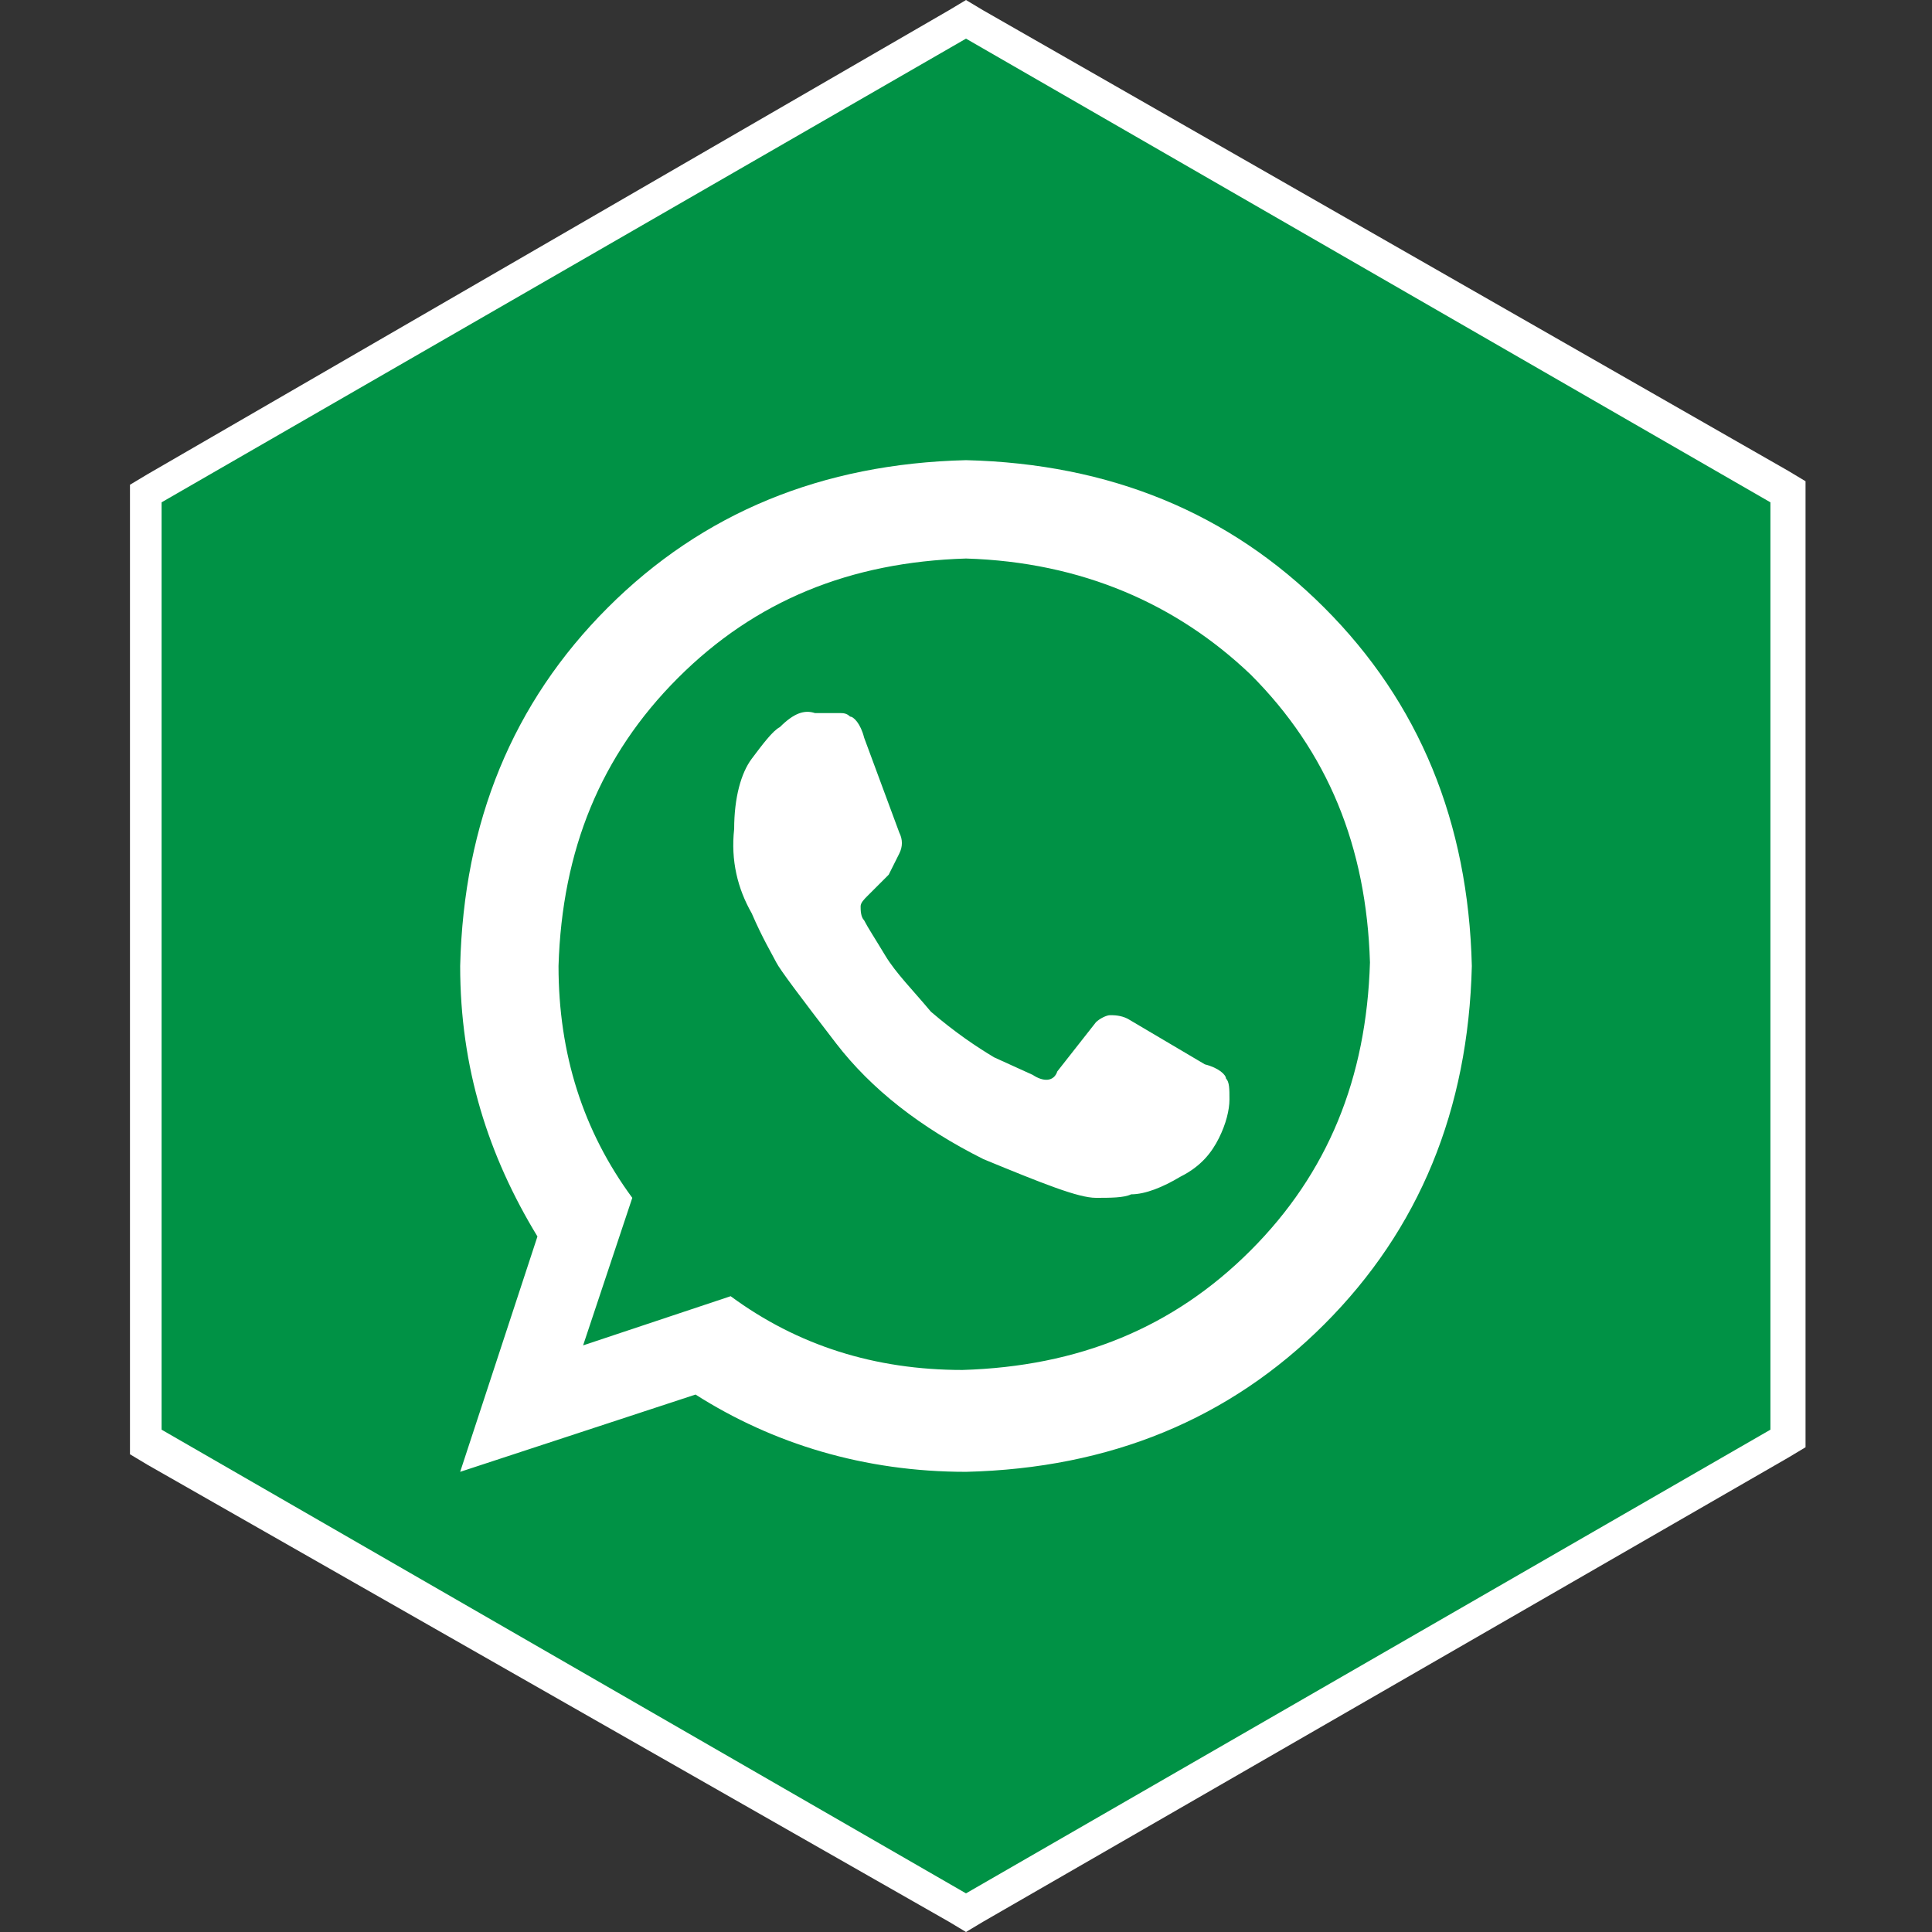
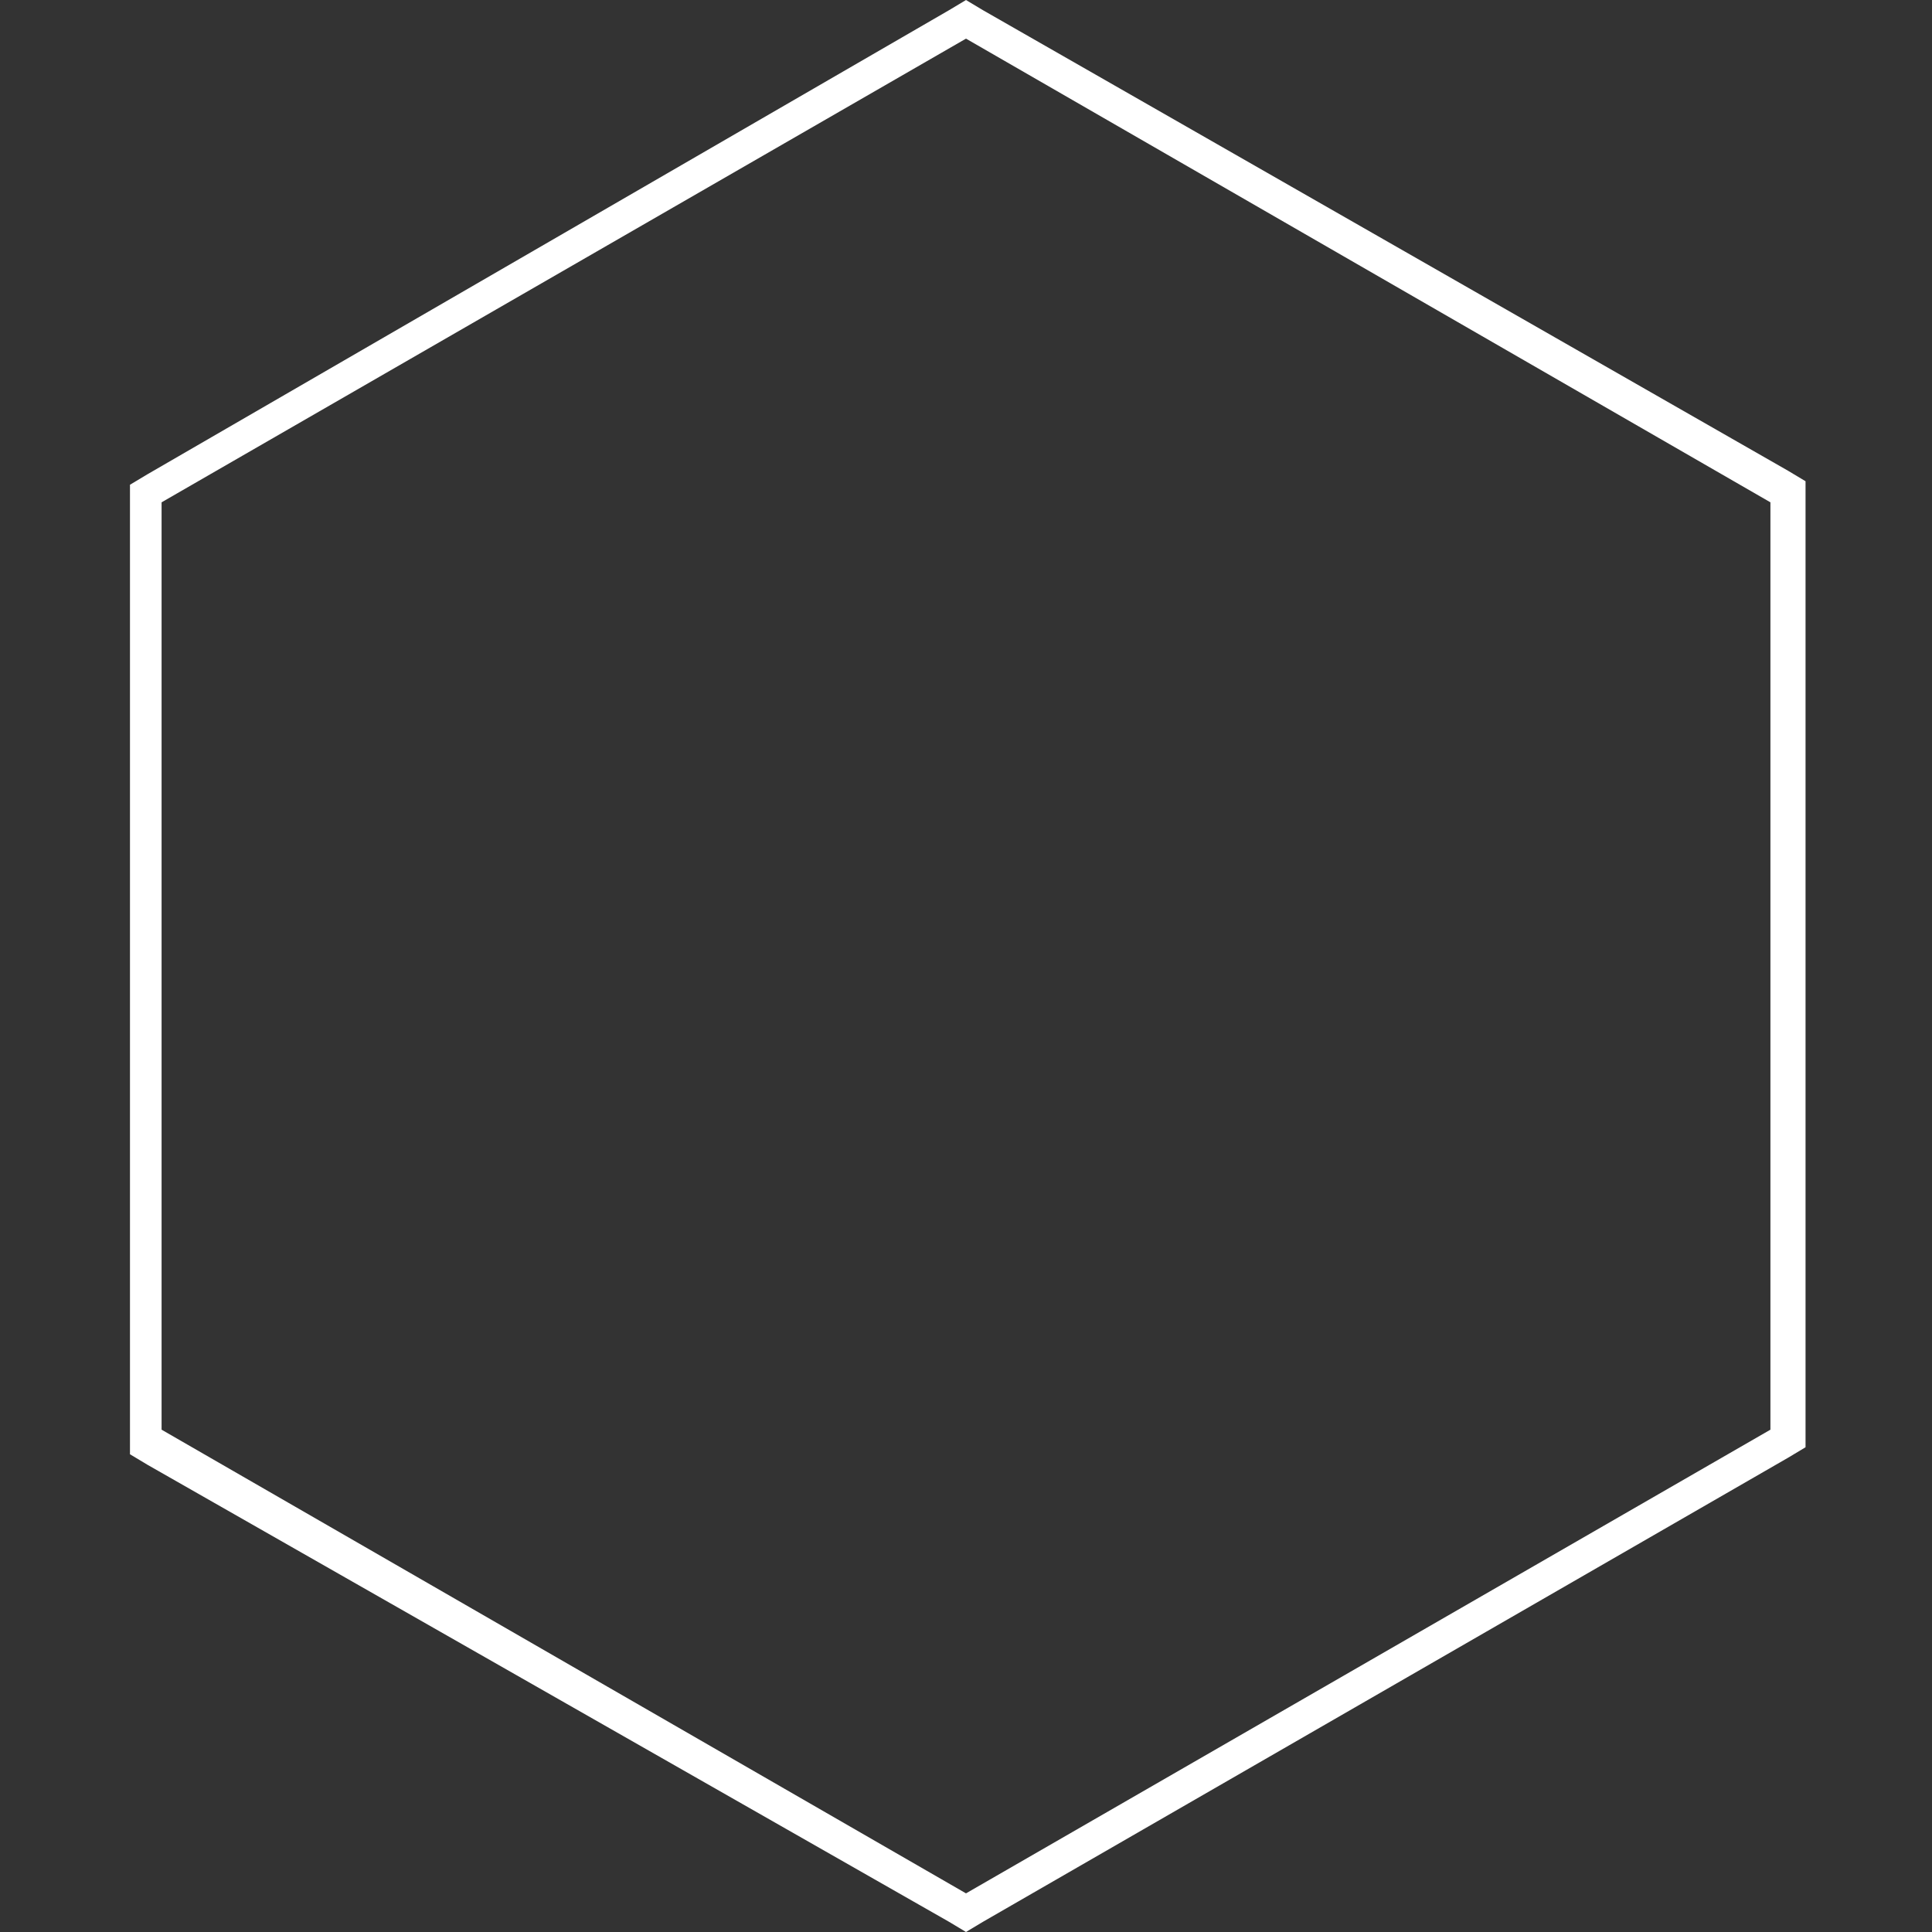
<svg xmlns="http://www.w3.org/2000/svg" version="1.1" id="Layer_1" x="0px" y="0px" viewBox="0 0 55 55" style="enable-background:new 0 0 55 55;" xml:space="preserve">
  <rect x="0" y="0" width="55" height="55" fill="#333333" stroke="none" />
  <style type="text/css">
	.st0{fill:#009245;}
	.st1{fill:#FFFFFF;}
</style>
  <g>
-     <polygon class="st0" points="4.2,41 4.2,14 27.5,0.6 50.8,14 50.8,41 27.5,54.4  " />
    <path class="st1" d="M27.5,1.1l22.9,13.2v26.4L27.5,53.9L4.6,40.7V14.3L27.5,1.1 M27.5,0L27,0.3L4.2,13.5l-0.5,0.3v0.6v26.4v0.6   l0.5,0.3L27,54.7l0.5,0.3l0.5-0.3l22.9-13.2l0.5-0.3v-0.6V14.3v-0.6l-0.5-0.3L28,0.3L27.5,0L27.5,0z" />
  </g>
  <g>
-     <path class="st1" d="M27.5,13.1c4.1,0.1,7.5,1.5,10.2,4.2s4.1,6.1,4.2,10.2c-0.1,4.1-1.5,7.5-4.2,10.2s-6.1,4.1-10.2,4.2   c-2.9,0-5.5-0.8-7.7-2.2l-6.7,2.2l2.2-6.7c-1.4-2.3-2.2-4.8-2.2-7.7c0.1-4.1,1.5-7.5,4.2-10.2S23.4,13.2,27.5,13.1z M27.5,15.9   c-3.3,0.1-6,1.2-8.2,3.4s-3.3,4.9-3.4,8.2c0,2.5,0.7,4.7,2.1,6.6l-1.4,4.2l4.2-1.4c1.9,1.4,4.1,2.1,6.6,2.1c3.3-0.1,6-1.2,8.2-3.4   c2.2-2.2,3.3-4.9,3.4-8.2c-0.1-3.3-1.2-6-3.4-8.2C33.5,17.2,30.8,16,27.5,15.9z M34.3,30.3c0.4,0.1,0.6,0.3,0.6,0.4   c0.1,0.1,0.1,0.3,0.1,0.6c0,0.3-0.1,0.7-0.3,1.1c-0.2,0.4-0.5,0.8-1.1,1.1c-0.5,0.3-1,0.5-1.4,0.5c-0.2,0.1-0.6,0.1-1,0.1   c-0.5,0-1.5-0.4-3.2-1.1c-1.8-0.9-3.2-2-4.2-3.3c-1-1.3-1.6-2.1-1.7-2.3c-0.1-0.2-0.4-0.7-0.7-1.4c-0.4-0.7-0.6-1.5-0.5-2.4   c0-0.9,0.2-1.6,0.5-2c0.3-0.4,0.6-0.8,0.8-0.9c0.4-0.4,0.7-0.5,1-0.4h0.7c0.1,0,0.2,0,0.3,0.1c0.1,0,0.3,0.2,0.4,0.6l1,2.7   c0.1,0.2,0.1,0.4,0,0.6l-0.3,0.6l-0.6,0.6c-0.1,0.1-0.2,0.2-0.2,0.3c0,0.1,0,0.3,0.1,0.4c0.1,0.2,0.3,0.5,0.6,1   c0.3,0.5,0.8,1,1.3,1.6c0.7,0.6,1.3,1,1.8,1.3l1.1,0.5c0.3,0.2,0.6,0.2,0.7-0.1l1.1-1.4c0.1-0.1,0.3-0.2,0.4-0.2   c0.1,0,0.3,0,0.5,0.1L34.3,30.3z" />
-   </g>
+     </g>
</svg>